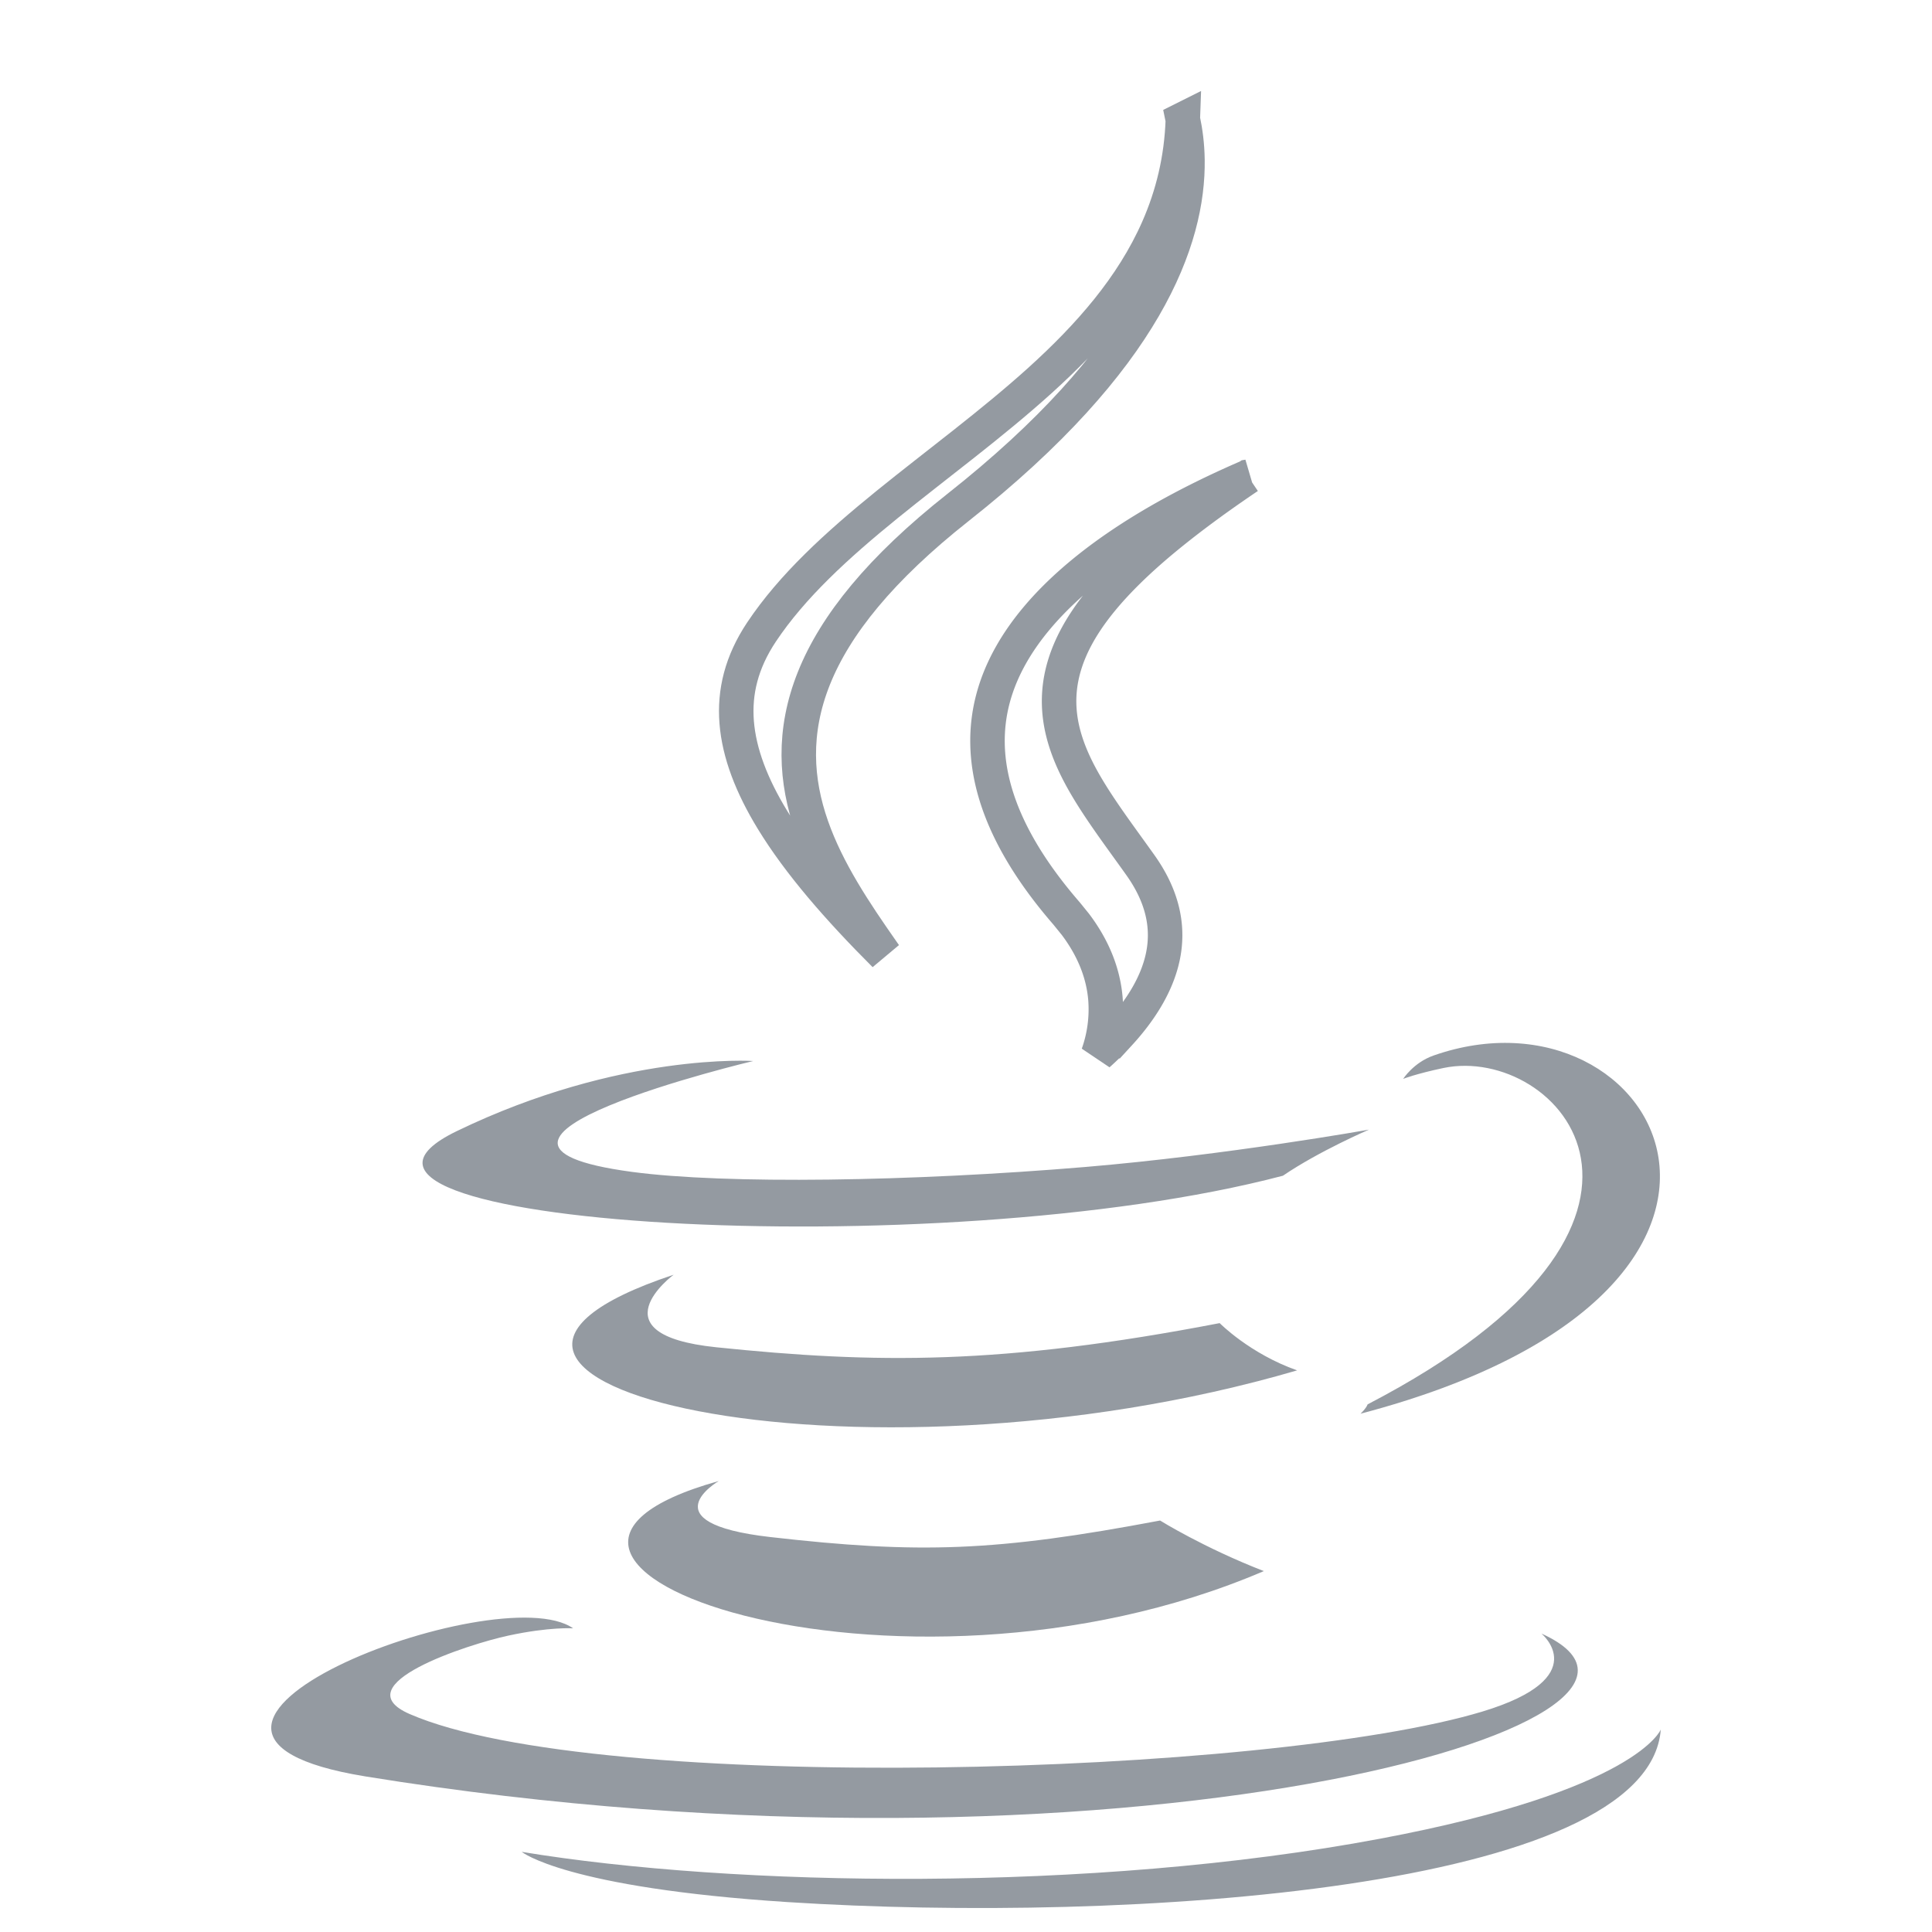
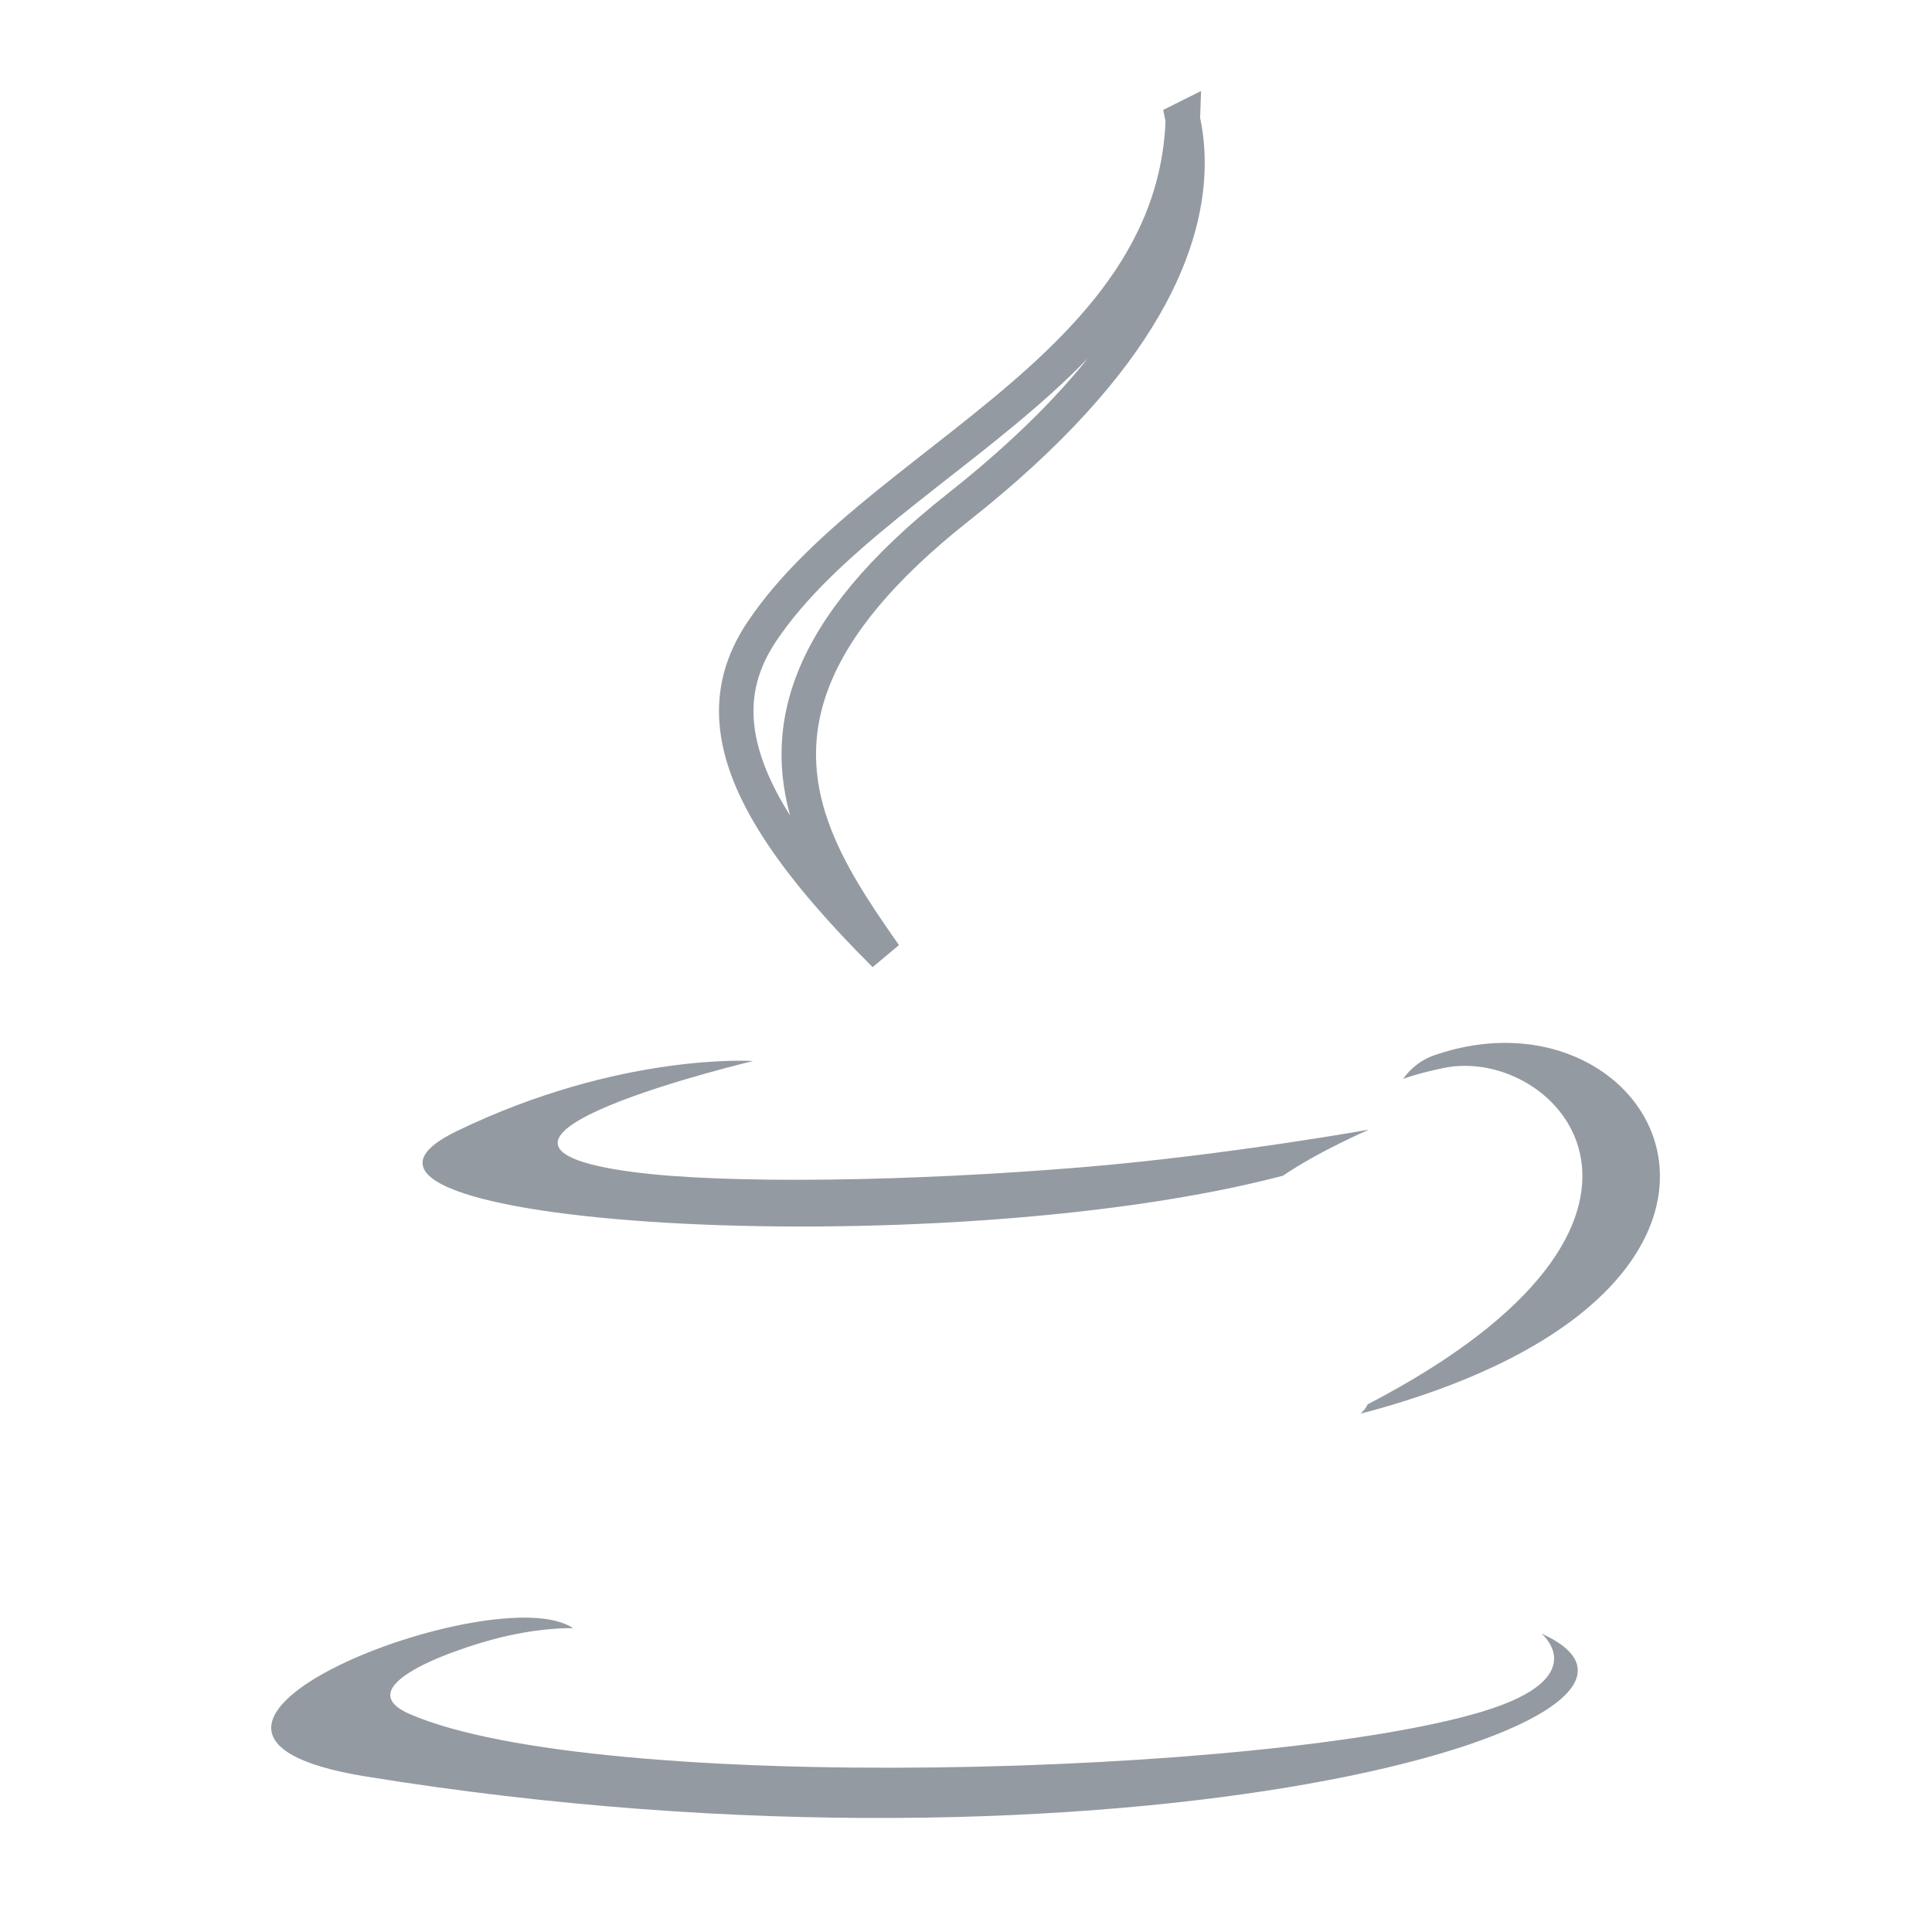
<svg xmlns="http://www.w3.org/2000/svg" width="56" height="56" fill="none">
  <g opacity=".5" style="mix-blend-mode:luminosity">
-     <path fill="#293644" d="M20.833 42.928s-2.086 1.213 1.486 1.623c4.328.494 6.54.423 11.307-.478 0 0 1.256.785 3.007 1.466-10.692 4.58-24.197-.266-15.8-2.611m-1.308-5.979s-2.34 1.732 1.235 2.102c4.623.478 8.273.517 14.593-.7 0 0 .872.886 2.245 1.37-12.925 3.78-27.32.298-18.073-2.772" />
-     <path stroke="#293644" d="M36.18 13.817c-1.08.729-1.97 1.399-2.697 2.021-1.452 1.247-2.287 2.346-2.618 3.412-.34 1.093-.126 2.072.334 3.01.447.91 1.16 1.838 1.859 2.82.69.973.813 1.86.648 2.648-.17.81-.655 1.569-1.267 2.235a9 9 0 0 1-.612.601 3.9 3.9 0 0 0 .214-1.621c-.06-.699-.324-1.427-.872-2.153l-.253-.312c-2.16-2.49-2.577-4.546-2.135-6.222.452-1.713 1.836-3.174 3.576-4.375 1.216-.838 2.572-1.524 3.824-2.064Z" />
    <path fill="#293644" d="M44.68 47.35s1.543 1.273-1.702 2.257c-6.17 1.87-25.684 2.433-31.104.075-1.947-.848 1.706-2.024 2.856-2.272 1.198-.259 1.882-.212 1.882-.212-2.167-1.525-14.006 2.997-6.012 4.294 21.796 3.534 39.732-1.59 34.08-4.142M21.836 30.753s-9.925 2.358-3.515 3.215c2.708.362 8.102.28 13.13-.142 4.108-.346 8.23-1.083 8.23-1.083s-1.446.621-2.495 1.336c-10.08 2.652-29.55 1.417-23.944-1.294 4.739-2.292 8.594-2.031 8.594-2.031m17.805 9.952c10.246-5.323 5.508-10.438 2.201-9.75-.808.17-1.171.316-1.171.316s.301-.472.875-.675c6.542-2.3 11.572 6.782-2.11 10.38 0-.002.157-.144.205-.27" />
    <path stroke="#293644" d="M34.286 3.46c.076.355.127.745.133 1.17.034 2.3-1.189 5.768-6.647 10.076-2.253 1.78-3.56 3.407-4.179 4.95-.625 1.56-.527 2.985-.066 4.301.453 1.295 1.26 2.493 2.044 3.614l.076.109c-1.361-1.361-2.487-2.658-3.25-3.906-.614-1.004-.973-1.945-1.044-2.838-.07-.88.14-1.743.716-2.61.89-1.337 2.19-2.522 3.644-3.702 1.433-1.162 3.044-2.341 4.442-3.606 1.408-1.276 2.664-2.693 3.413-4.397.424-.965.68-2.011.718-3.161Z" />
-     <path fill="#293644" d="M22.844 55.134c9.833.629 24.937-.35 25.295-5.003 0 0-.688 1.764-8.128 3.163-8.394 1.58-18.749 1.397-24.888.383 0 0 1.258 1.041 7.72 1.457" />
  </g>
</svg>